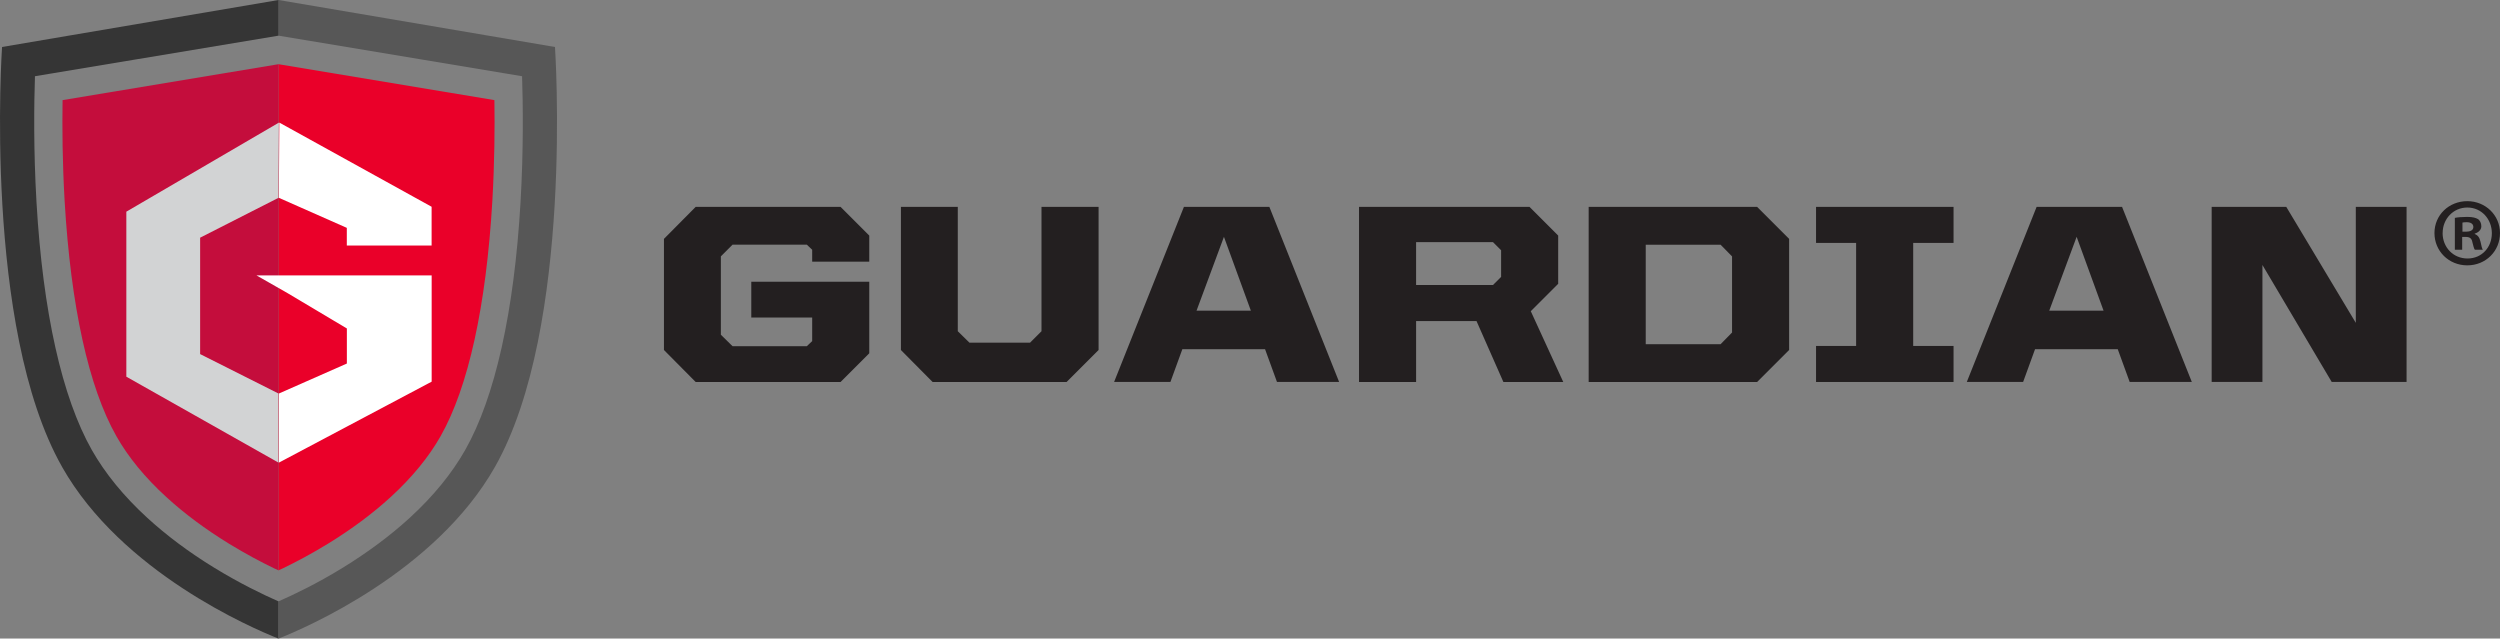
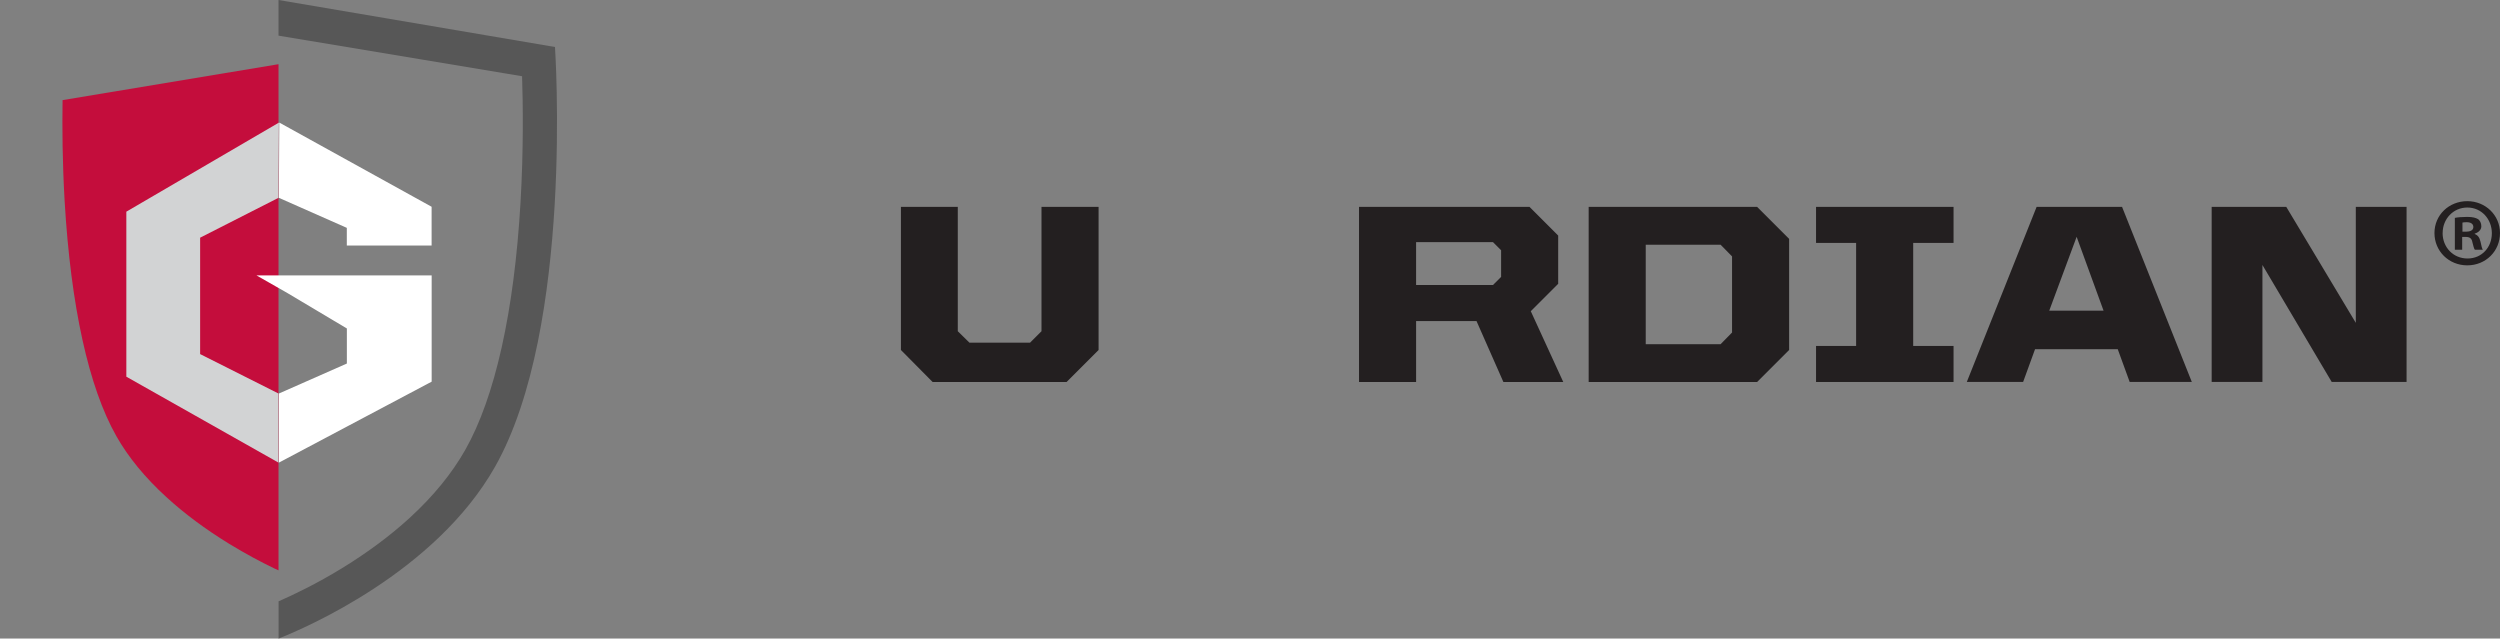
<svg xmlns="http://www.w3.org/2000/svg" id="Layer_1" viewBox="0 0 463.44 118.37">
  <rect x="0" y="0" width="463.44" height="118.37" fill="#808080" stroke="none" />
  <defs>
    <style>.cls-1{fill:#ea0029;}.cls-2{fill:#fff;}.cls-3{fill:#c40d3c;}.cls-4{fill:#d2d3d4;}.cls-5{fill:#231f20;}.cls-6{fill:#353535;}.cls-7{fill:#575757;}</style>
  </defs>
  <path class="cls-5" d="m463.44,43.2c0,3.35-2.63,5.99-6.06,5.99s-6.09-2.63-6.09-5.99,2.7-5.91,6.09-5.91,6.06,2.63,6.06,5.91Zm-10.64,0c0,2.63,1.95,4.72,4.62,4.72s4.51-2.09,4.51-4.69-1.91-4.76-4.54-4.76-4.58,2.13-4.58,4.72Zm3.64,3.1h-1.37v-5.91c.54-.11,1.3-.18,2.27-.18,1.12,0,1.62.18,2.06.43.32.25.58.72.58,1.3,0,.65-.51,1.15-1.23,1.37v.07c.58.22.9.65,1.08,1.44.18.9.29,1.26.43,1.48h-1.48c-.18-.22-.29-.76-.47-1.44-.11-.65-.47-.94-1.23-.94h-.65v2.38Zm.04-3.35h.65c.76,0,1.37-.25,1.37-.86,0-.54-.4-.9-1.26-.9-.36,0-.61.04-.76.07v1.69Z" />
-   <path class="cls-5" d="m123.08,64.88v-20.6l5.88-5.93h26.86l5.32,5.32v4.84h-10.58v-2.21l-.99-.94h-13.78l-2.16,2.16v14.53l2.16,2.12h13.78l.99-.94v-4.37h-11.29v-6.63h21.87v13.26l-5.32,5.32h-26.86l-5.88-5.93Z" />
-   <path class="cls-5" d="m167.01,64.88v-26.53h10.54v23.05l2.16,2.12h11.24l2.12-2.12v-23.05h10.58v26.53l-5.93,5.93h-24.84l-5.88-5.93Z" />
-   <path class="cls-5" d="m219.46,38.35h15.85l12.93,32.45h-11.52l-2.21-6.07h-15.33l-2.21,6.07h-10.44l12.94-32.45Zm2.35,19.24h10.07l-4.99-13.69-5.08,13.69Z" />
+   <path class="cls-5" d="m167.01,64.88v-26.53h10.54v23.05l2.16,2.12h11.24l2.12-2.12v-23.05h10.58v26.53l-5.93,5.93h-24.84Z" />
  <path class="cls-5" d="m251.92,38.35h31.61l5.32,5.32v8.94l-5.08,5.08,6.02,13.12h-11.1l-4.98-11.29h-11.2v11.29h-10.58v-32.45Zm24.84,14.49l1.51-1.51v-4.94l-1.51-1.51h-14.25v7.95h14.25Z" />
  <path class="cls-5" d="m294.5,38.35h31.23l5.93,5.93v20.6l-5.93,5.93h-31.23v-32.45Zm24.46,25.45l2.12-2.16v-14.11l-2.12-2.16h-13.88v18.44h13.88Z" />
  <path class="cls-5" d="m336.65,64.13h7.43v-19.1h-7.43v-6.68h25.49v6.68h-7.48v19.1h7.48v6.68h-25.49v-6.68Z" />
  <path class="cls-5" d="m377.53,38.35h15.85l12.93,32.45h-11.52l-2.21-6.07h-15.33l-2.21,6.07h-10.44l12.94-32.45Zm2.35,19.24h10.07l-4.99-13.69-5.08,13.69Z" />
  <path class="cls-5" d="m409.99,38.35h13.83l12.89,21.5v-21.5h9.41v32.45h-13.88l-12.84-21.68v21.68h-9.41v-32.45Z" />
  <path class="cls-7" d="m102.87,8.71L51.63,0v6.61l45.15,7.52c.17,5.11.28,13.69-.29,23.42-1.18,20.26-4.73,36.13-10.26,45.88-2.47,4.35-5.92,8.57-10.26,12.55-3.58,3.28-7.76,6.39-12.42,9.26-4.75,2.92-9.06,4.98-11.81,6.19l-.1.03v6.92c4.92-1.94,29.05-12.3,40.11-31.82,14.69-25.91,11.13-77.84,11.13-77.84Z" />
-   <path class="cls-1" d="m91.27,37.24c-1.14,19.47-4.45,34.55-9.59,43.61-2.19,3.87-5.31,7.67-9.25,11.28-3.34,3.06-7.25,5.97-11.63,8.66-3.12,1.91-6.03,3.44-8.39,4.58l-.79.36V11.9l40.03,6.66c.08,5.05.03,11.56-.38,18.68Z" />
-   <path class="cls-6" d="m11.51,86.56c11.06,19.52,35.19,29.87,40.11,31.82v-6.92l-.1-.03c-2.76-1.21-7.06-3.28-11.81-6.19-4.67-2.86-8.84-5.98-12.42-9.26-4.34-3.98-7.79-8.2-10.26-12.55-5.53-9.76-9.08-25.62-10.26-45.88-.57-9.74-.46-18.31-.29-23.42l45.15-7.52V0L.38,8.71s-3.56,51.93,11.13,77.84Z" />
  <path class="cls-3" d="m11.98,37.24c1.14,19.47,4.45,34.55,9.59,43.61,2.19,3.87,5.3,7.67,9.25,11.28,3.34,3.06,7.25,5.97,11.63,8.66,3.12,1.91,6.03,3.44,8.39,4.58l.79.36V11.9l-40.03,6.66c-.08,5.05-.03,11.56.38,18.68Z" />
  <path class="cls-2" d="m51.7,72.95l12.6-5.56v-6.5l-11.01-6.56-5.75-3.28h32.48v19.7l-28.32,15.01v-12.81Zm.09-50.22l28.22,15.6v7.19h-15.72v-3.28l-12.6-5.57.09-13.95Z" />
  <path class="cls-4" d="m51.61,36.68l-14.51,7.38v21.58l14.51,7.3v12.81s-28.19-15.92-28.19-15.92v-30.59l28.28-16.51-.09,13.95Z" />
</svg>